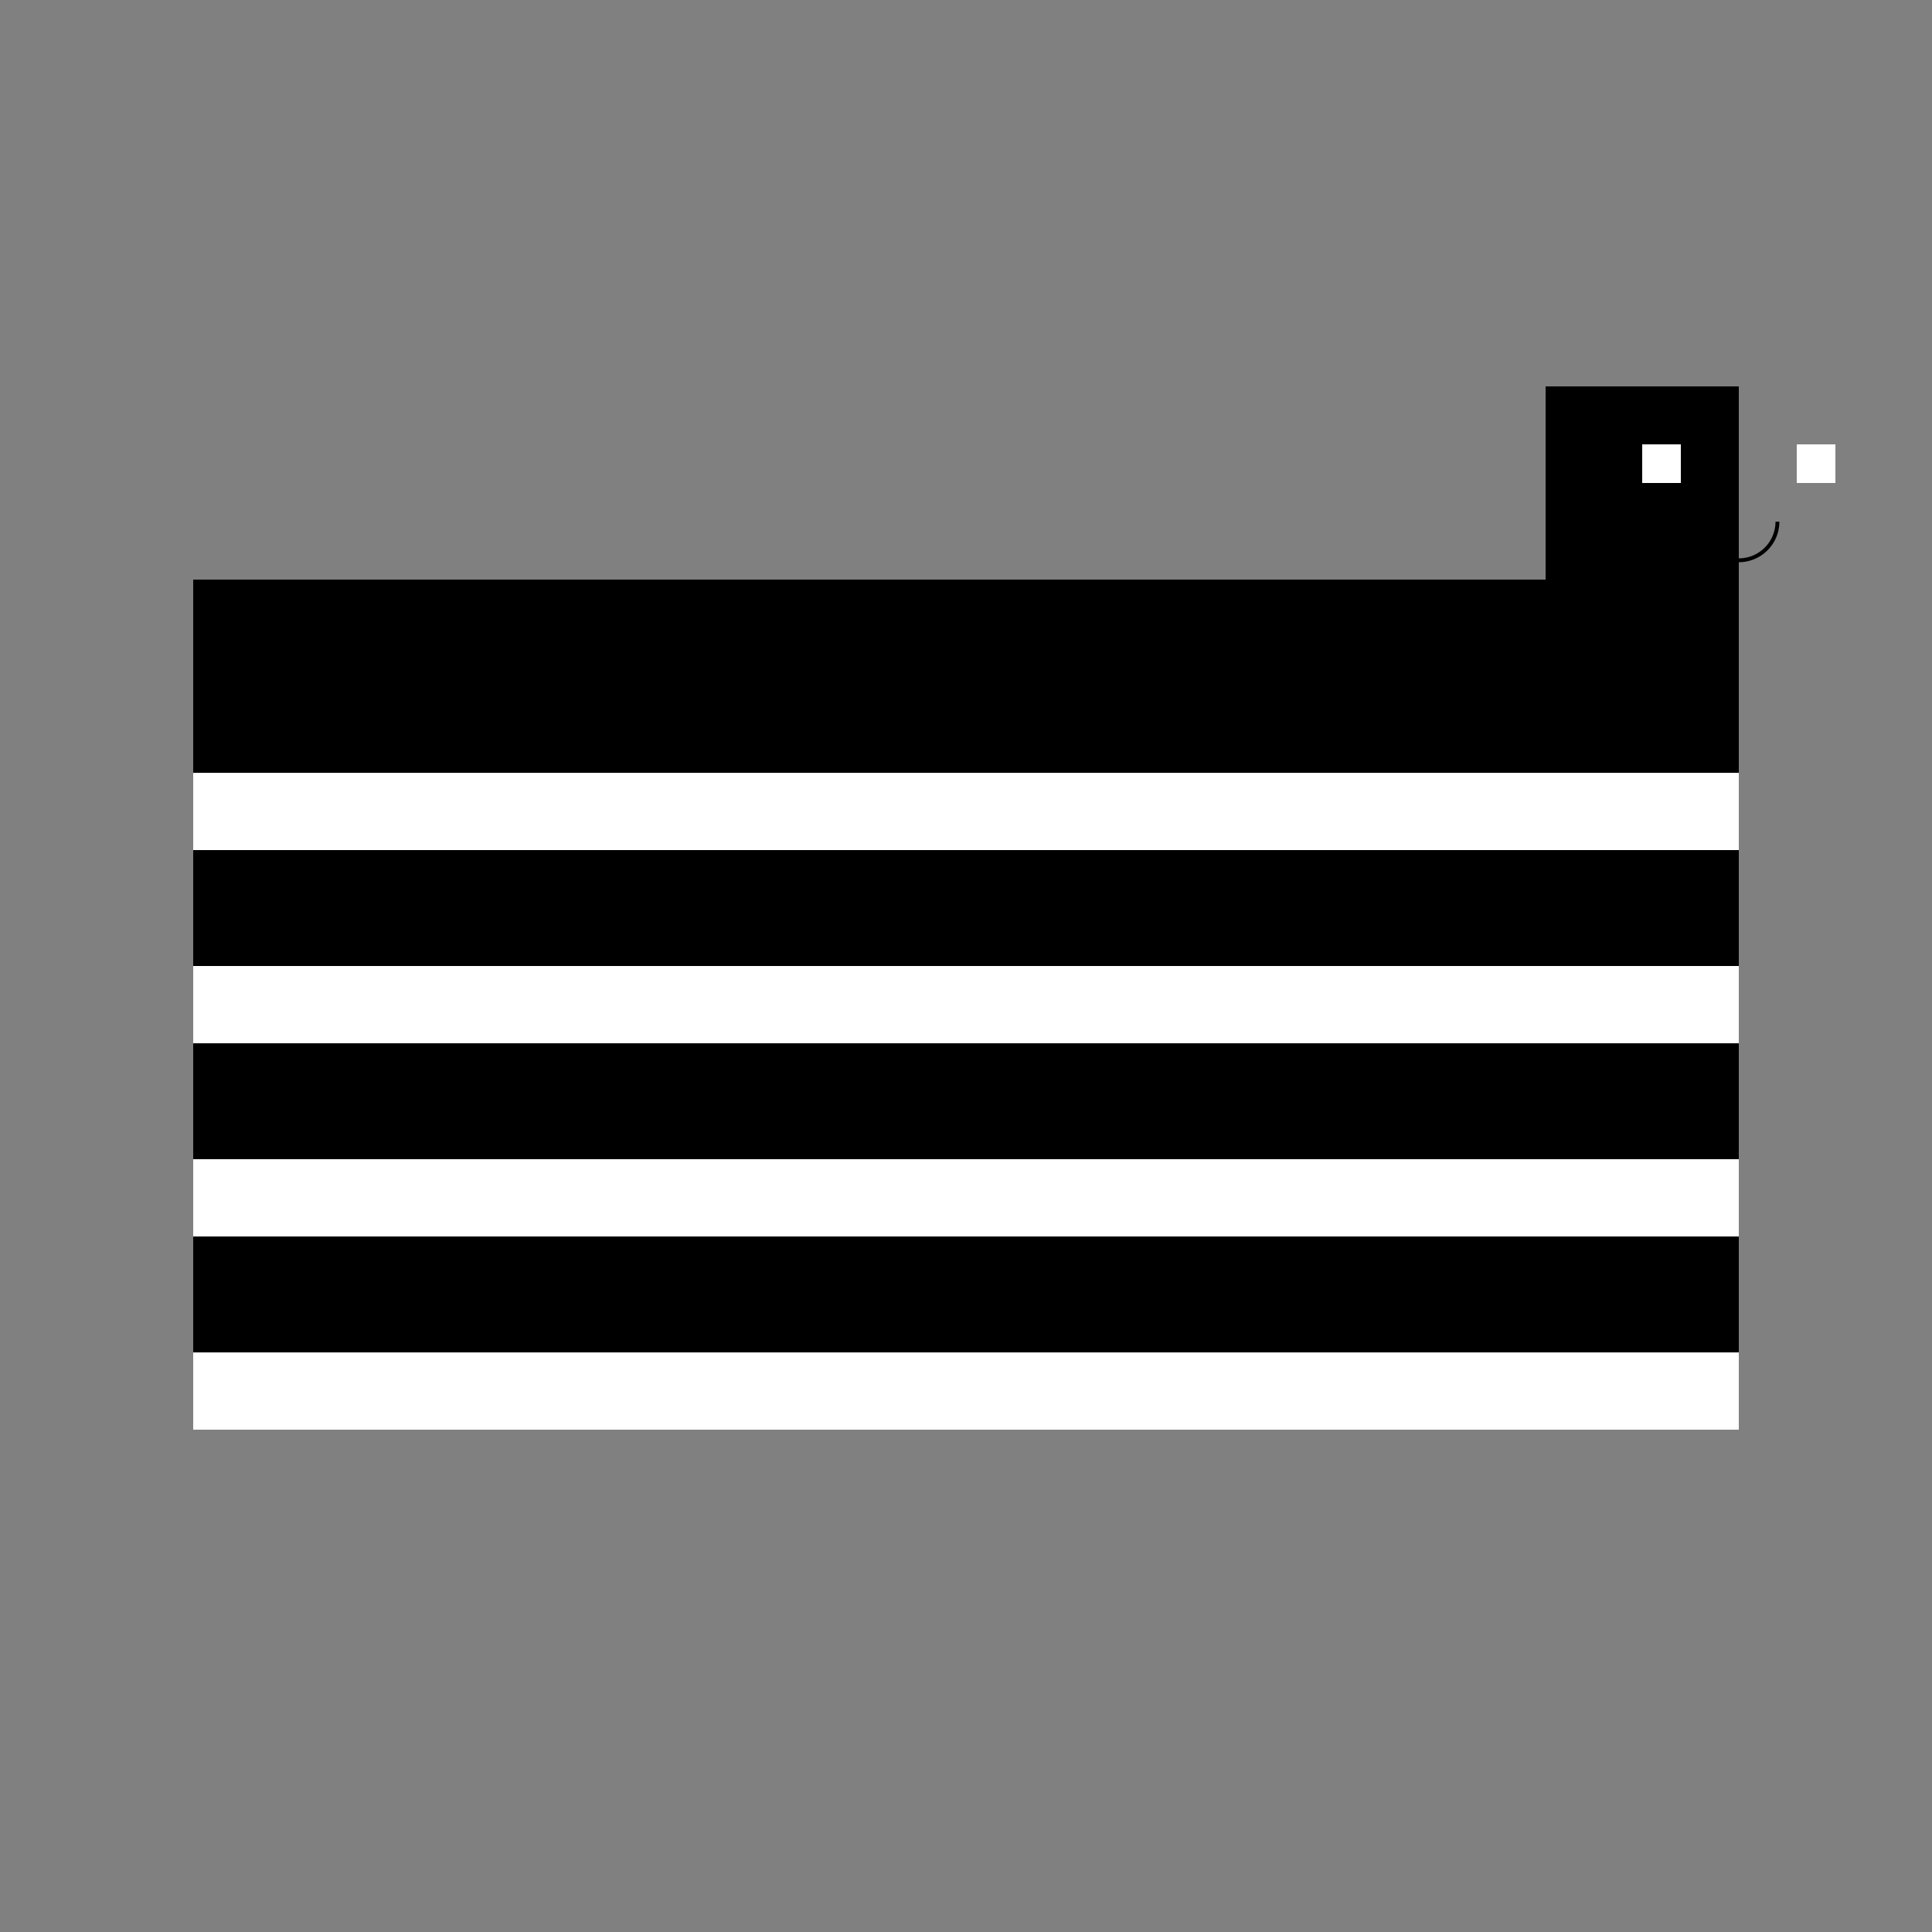
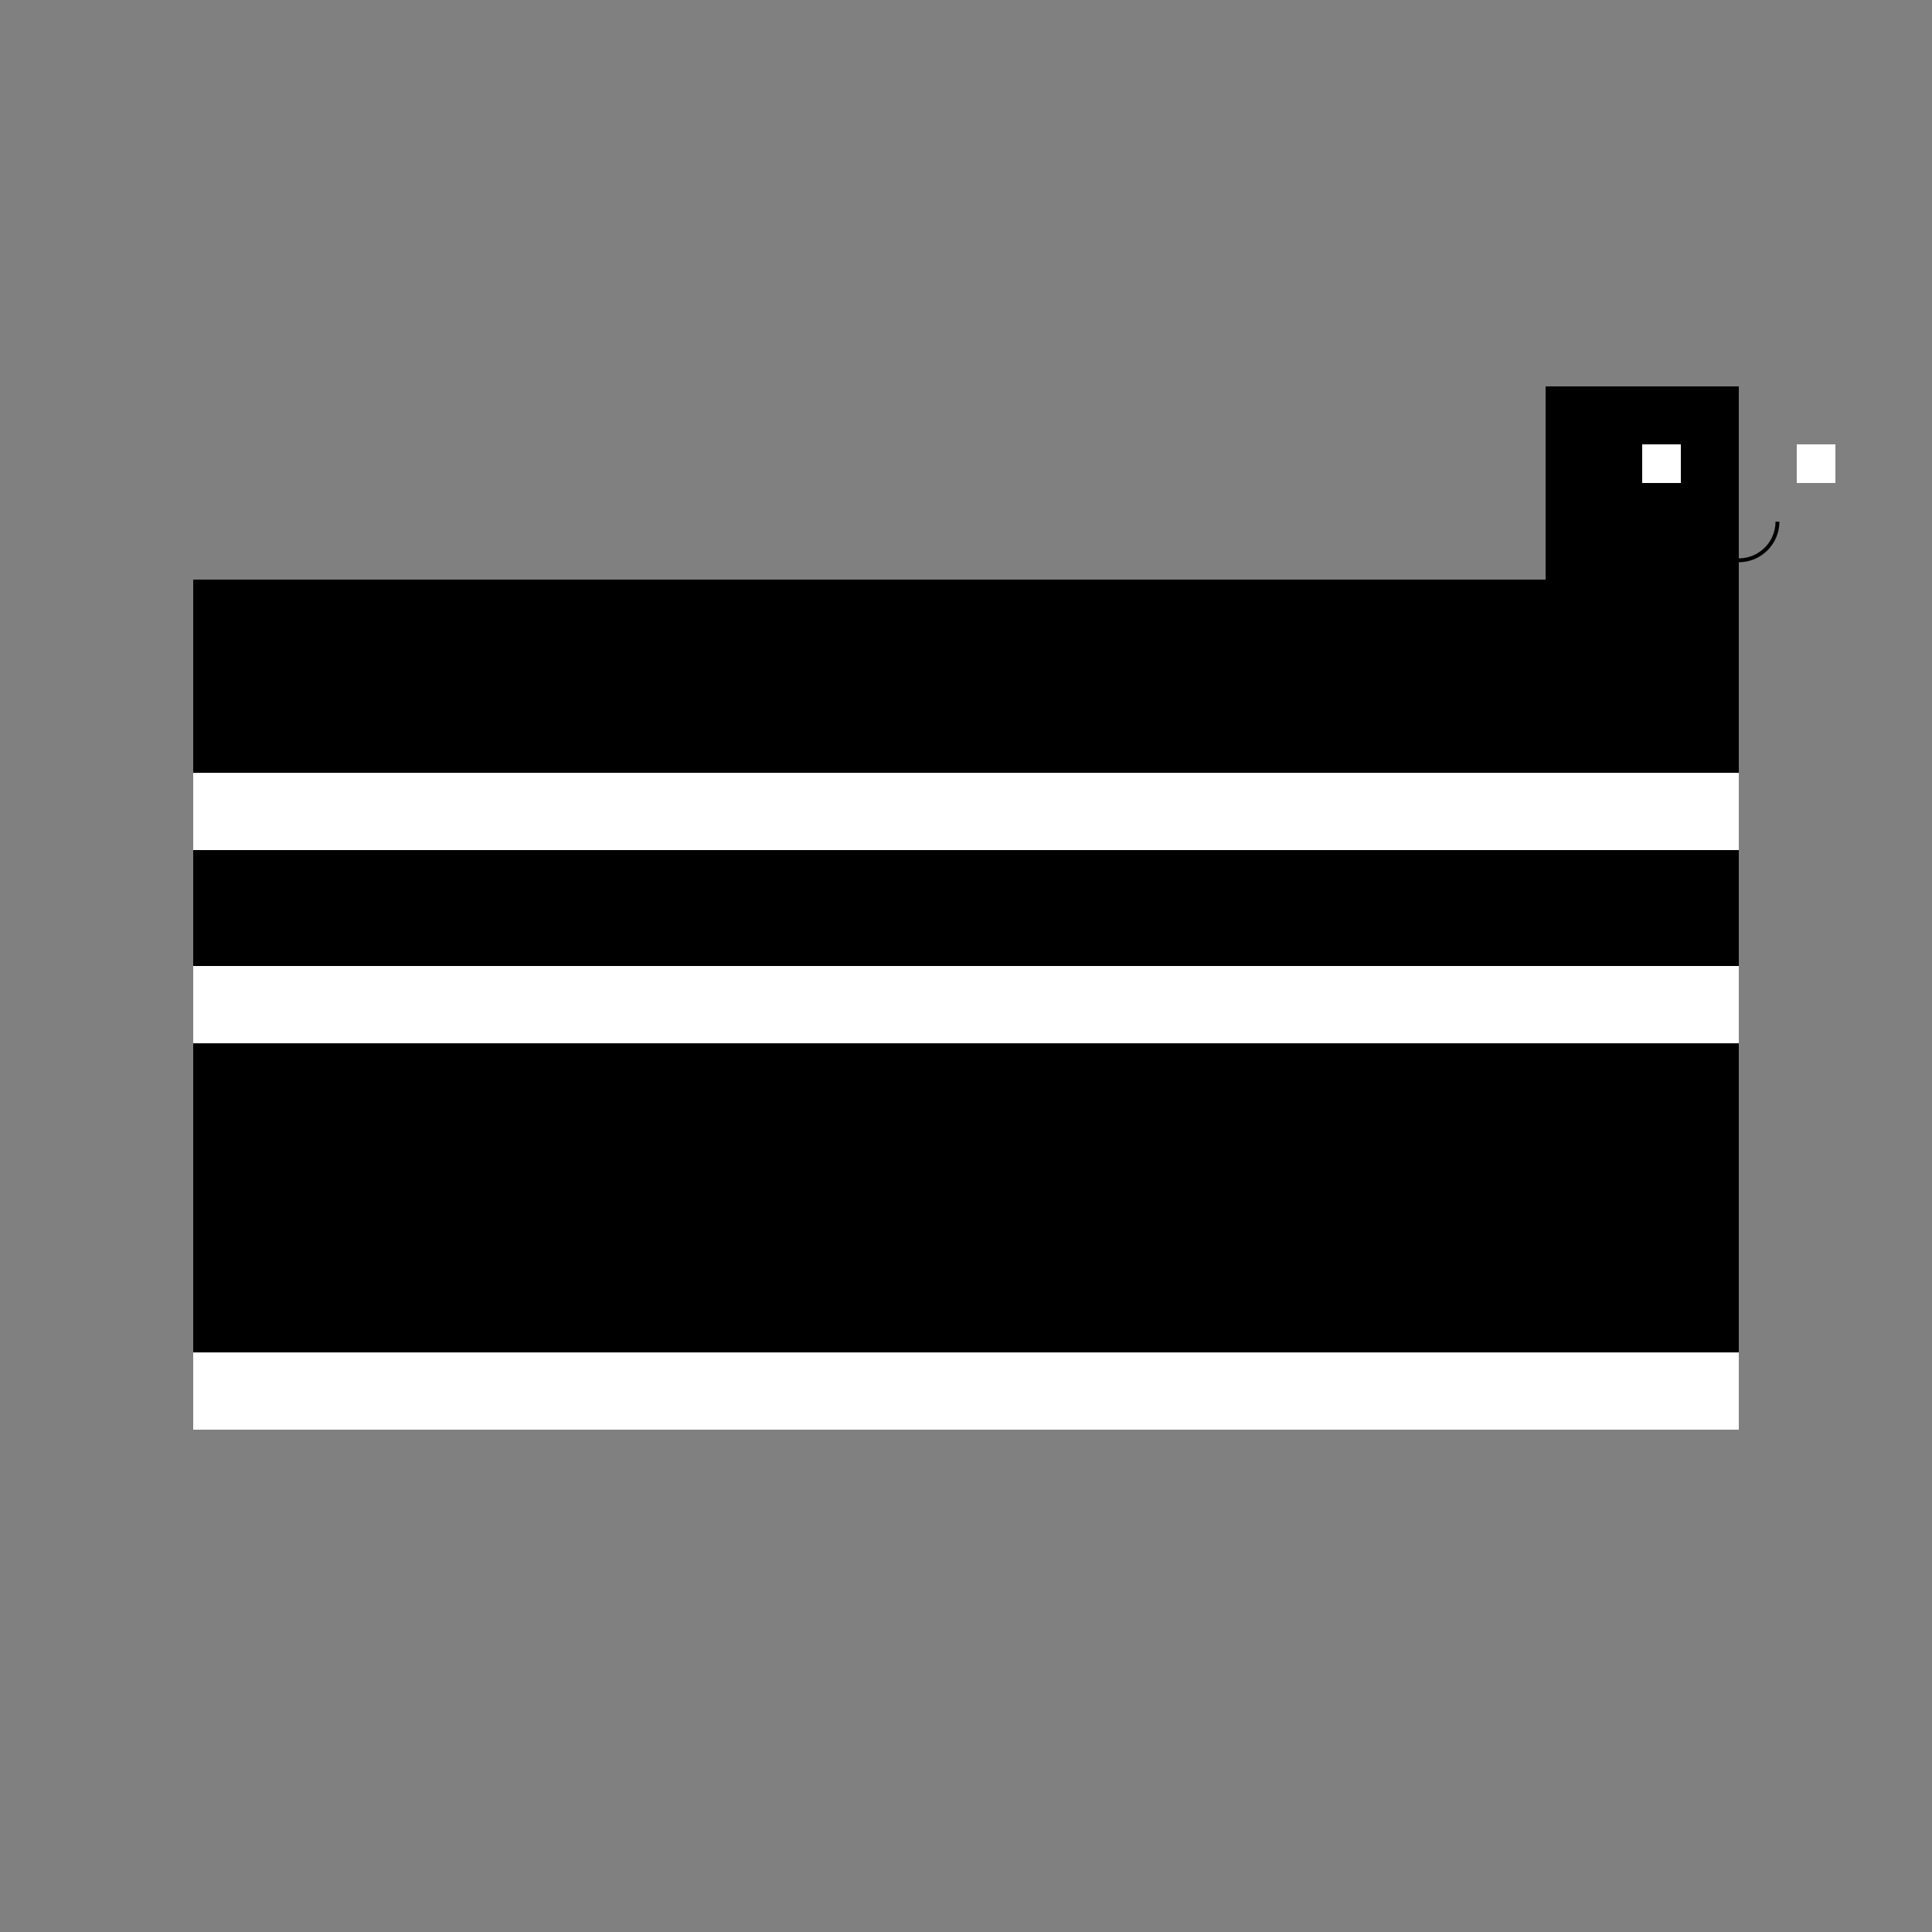
<svg xmlns="http://www.w3.org/2000/svg" width="500" height="500">
  <rect width="100%" height="100%" fill="#808080" stroke="none" />
  <defs />
  <g>
    <rect fill="black" stroke="none" x="50" y="150" width="400" height="200" />
    <rect fill="white" stroke="none" x="50" y="200" width="400" height="20" />
    <rect fill="white" stroke="none" x="50" y="250" width="400" height="20" />
-     <rect fill="white" stroke="none" x="50" y="300" width="400" height="20" />
    <rect fill="white" stroke="none" x="50" y="350" width="400" height="20" />
    <rect fill="black" stroke="none" x="400" y="100" width="50" height="50" />
    <rect fill="white" stroke="none" x="425" y="115" width="10" height="10" />
    <rect fill="white" stroke="none" x="465" y="115" width="10" height="10" />
    <path fill="none" stroke="#000000" paint-order="fill stroke markers" d=" M 460 135 A 10 10 0 0 1 440 135" stroke-miterlimit="10" stroke-dasharray="" />
  </g>
</svg>